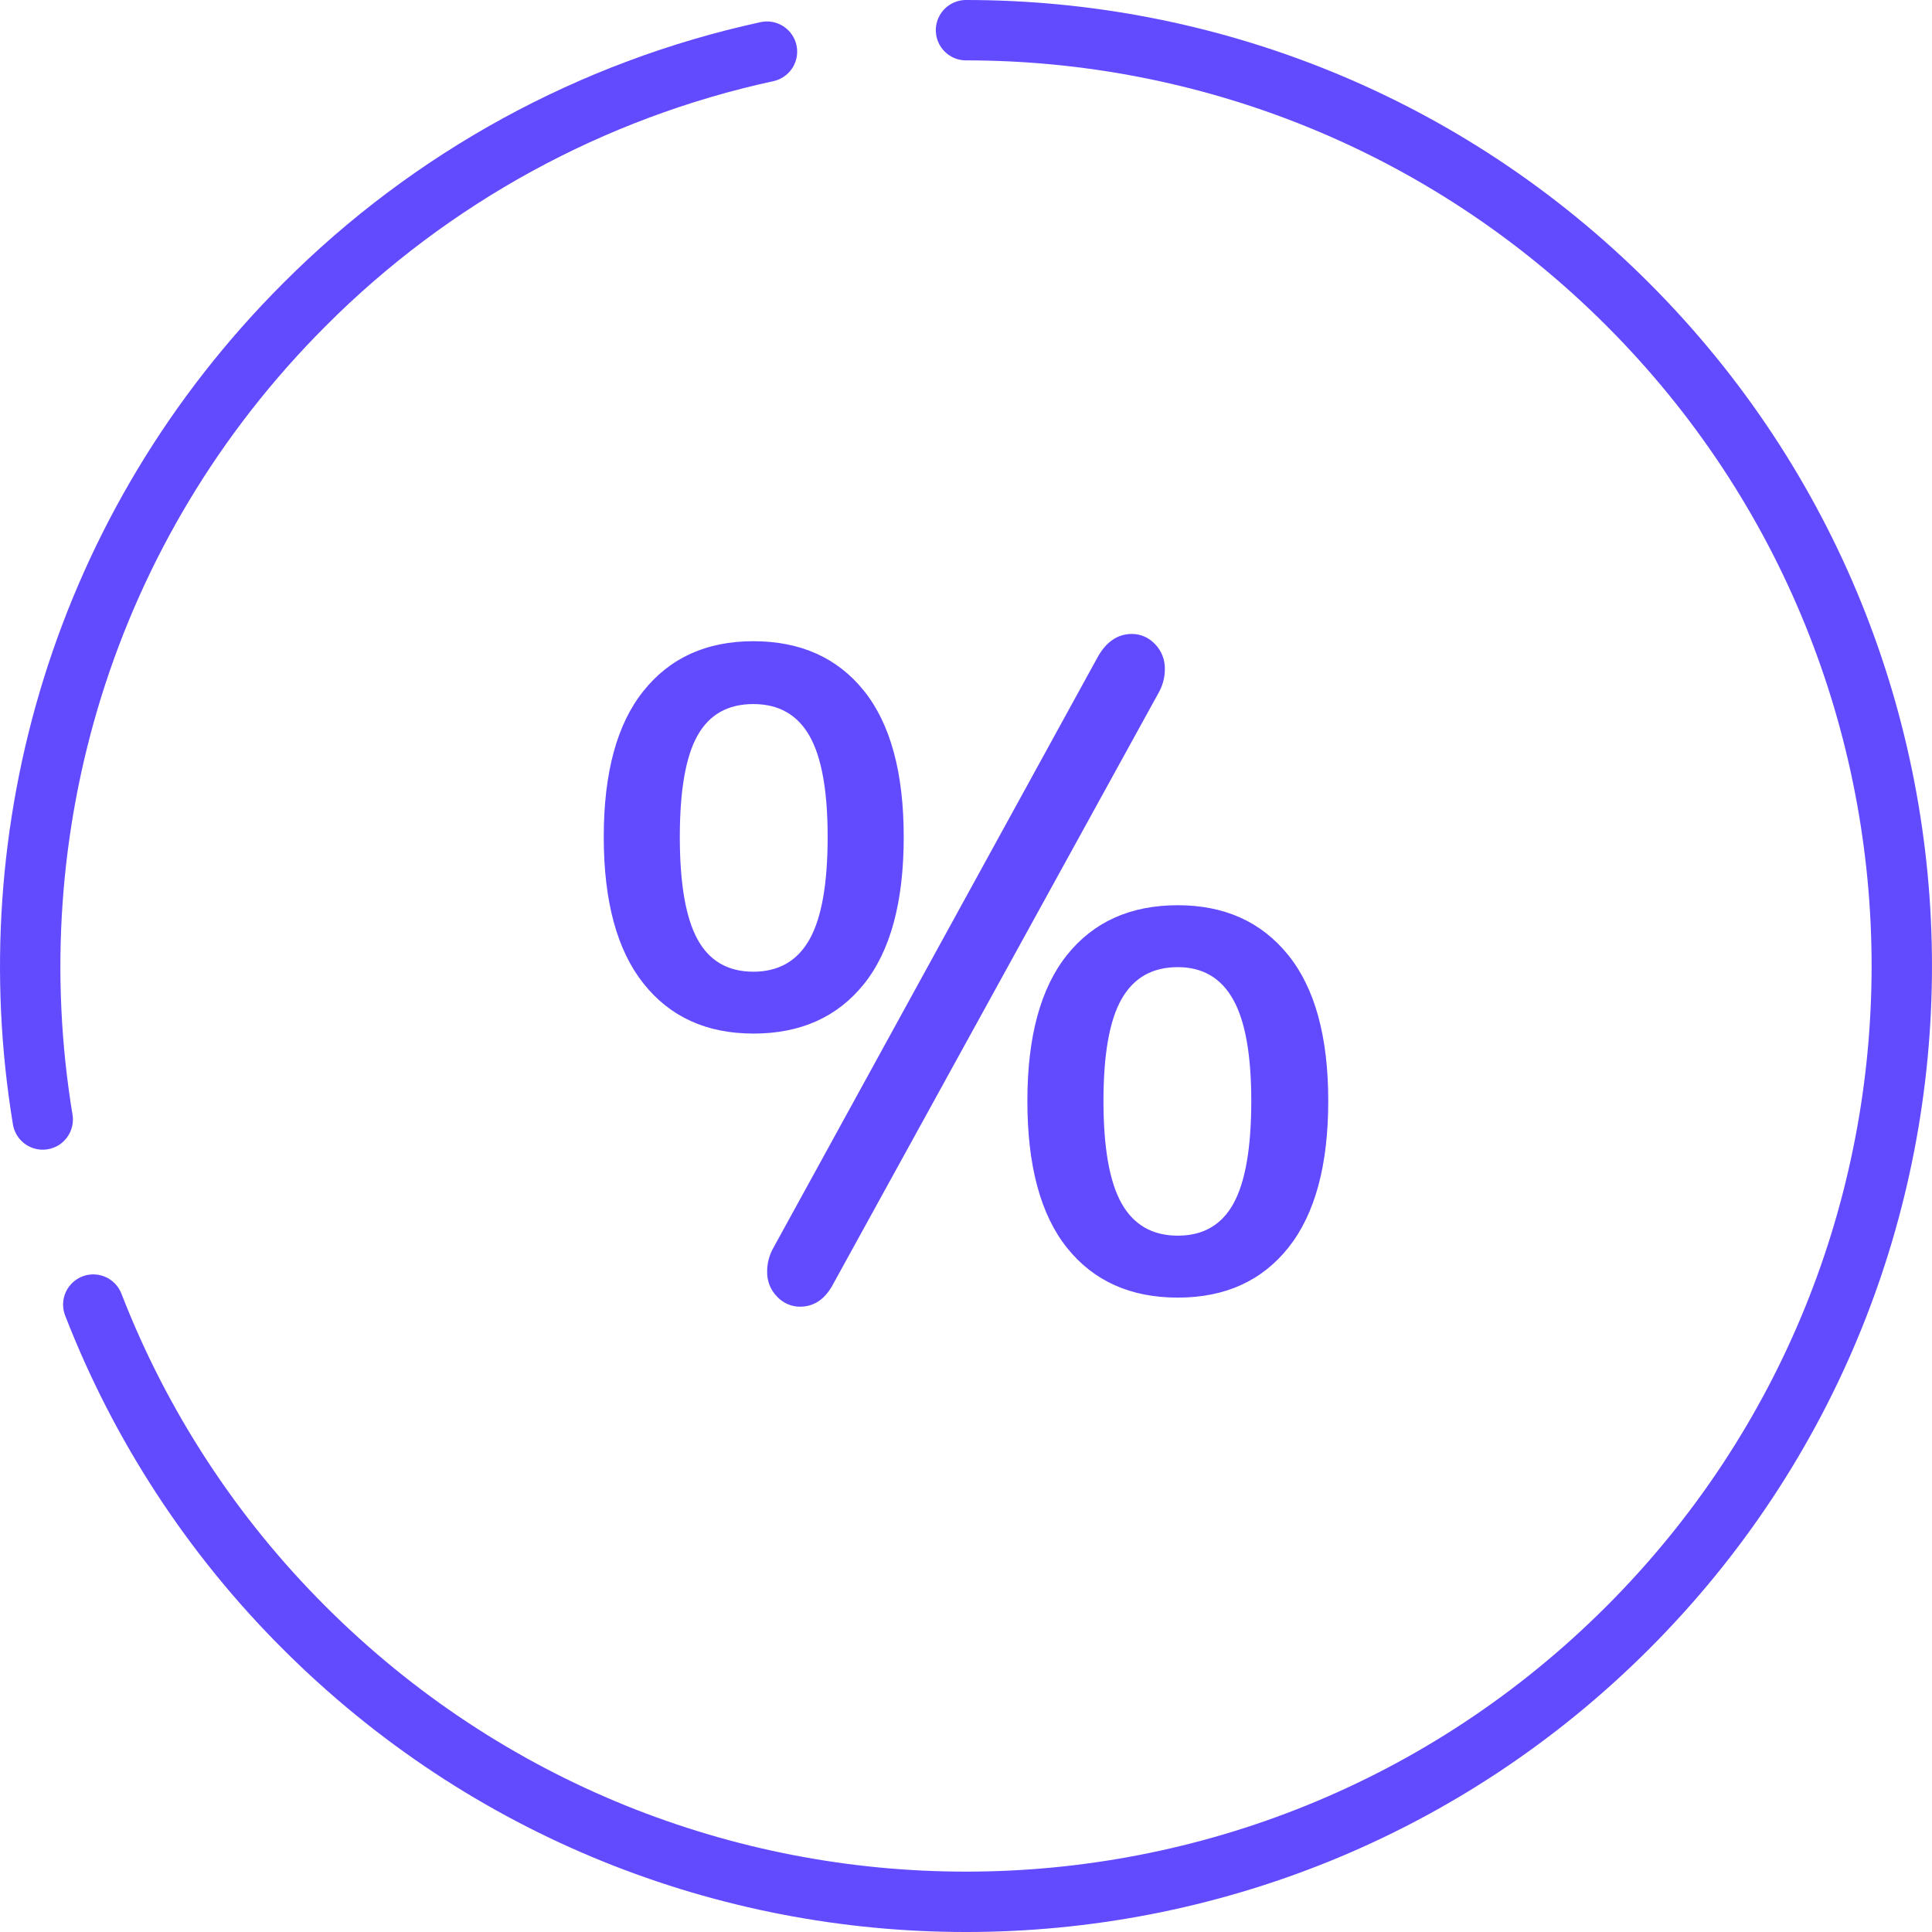
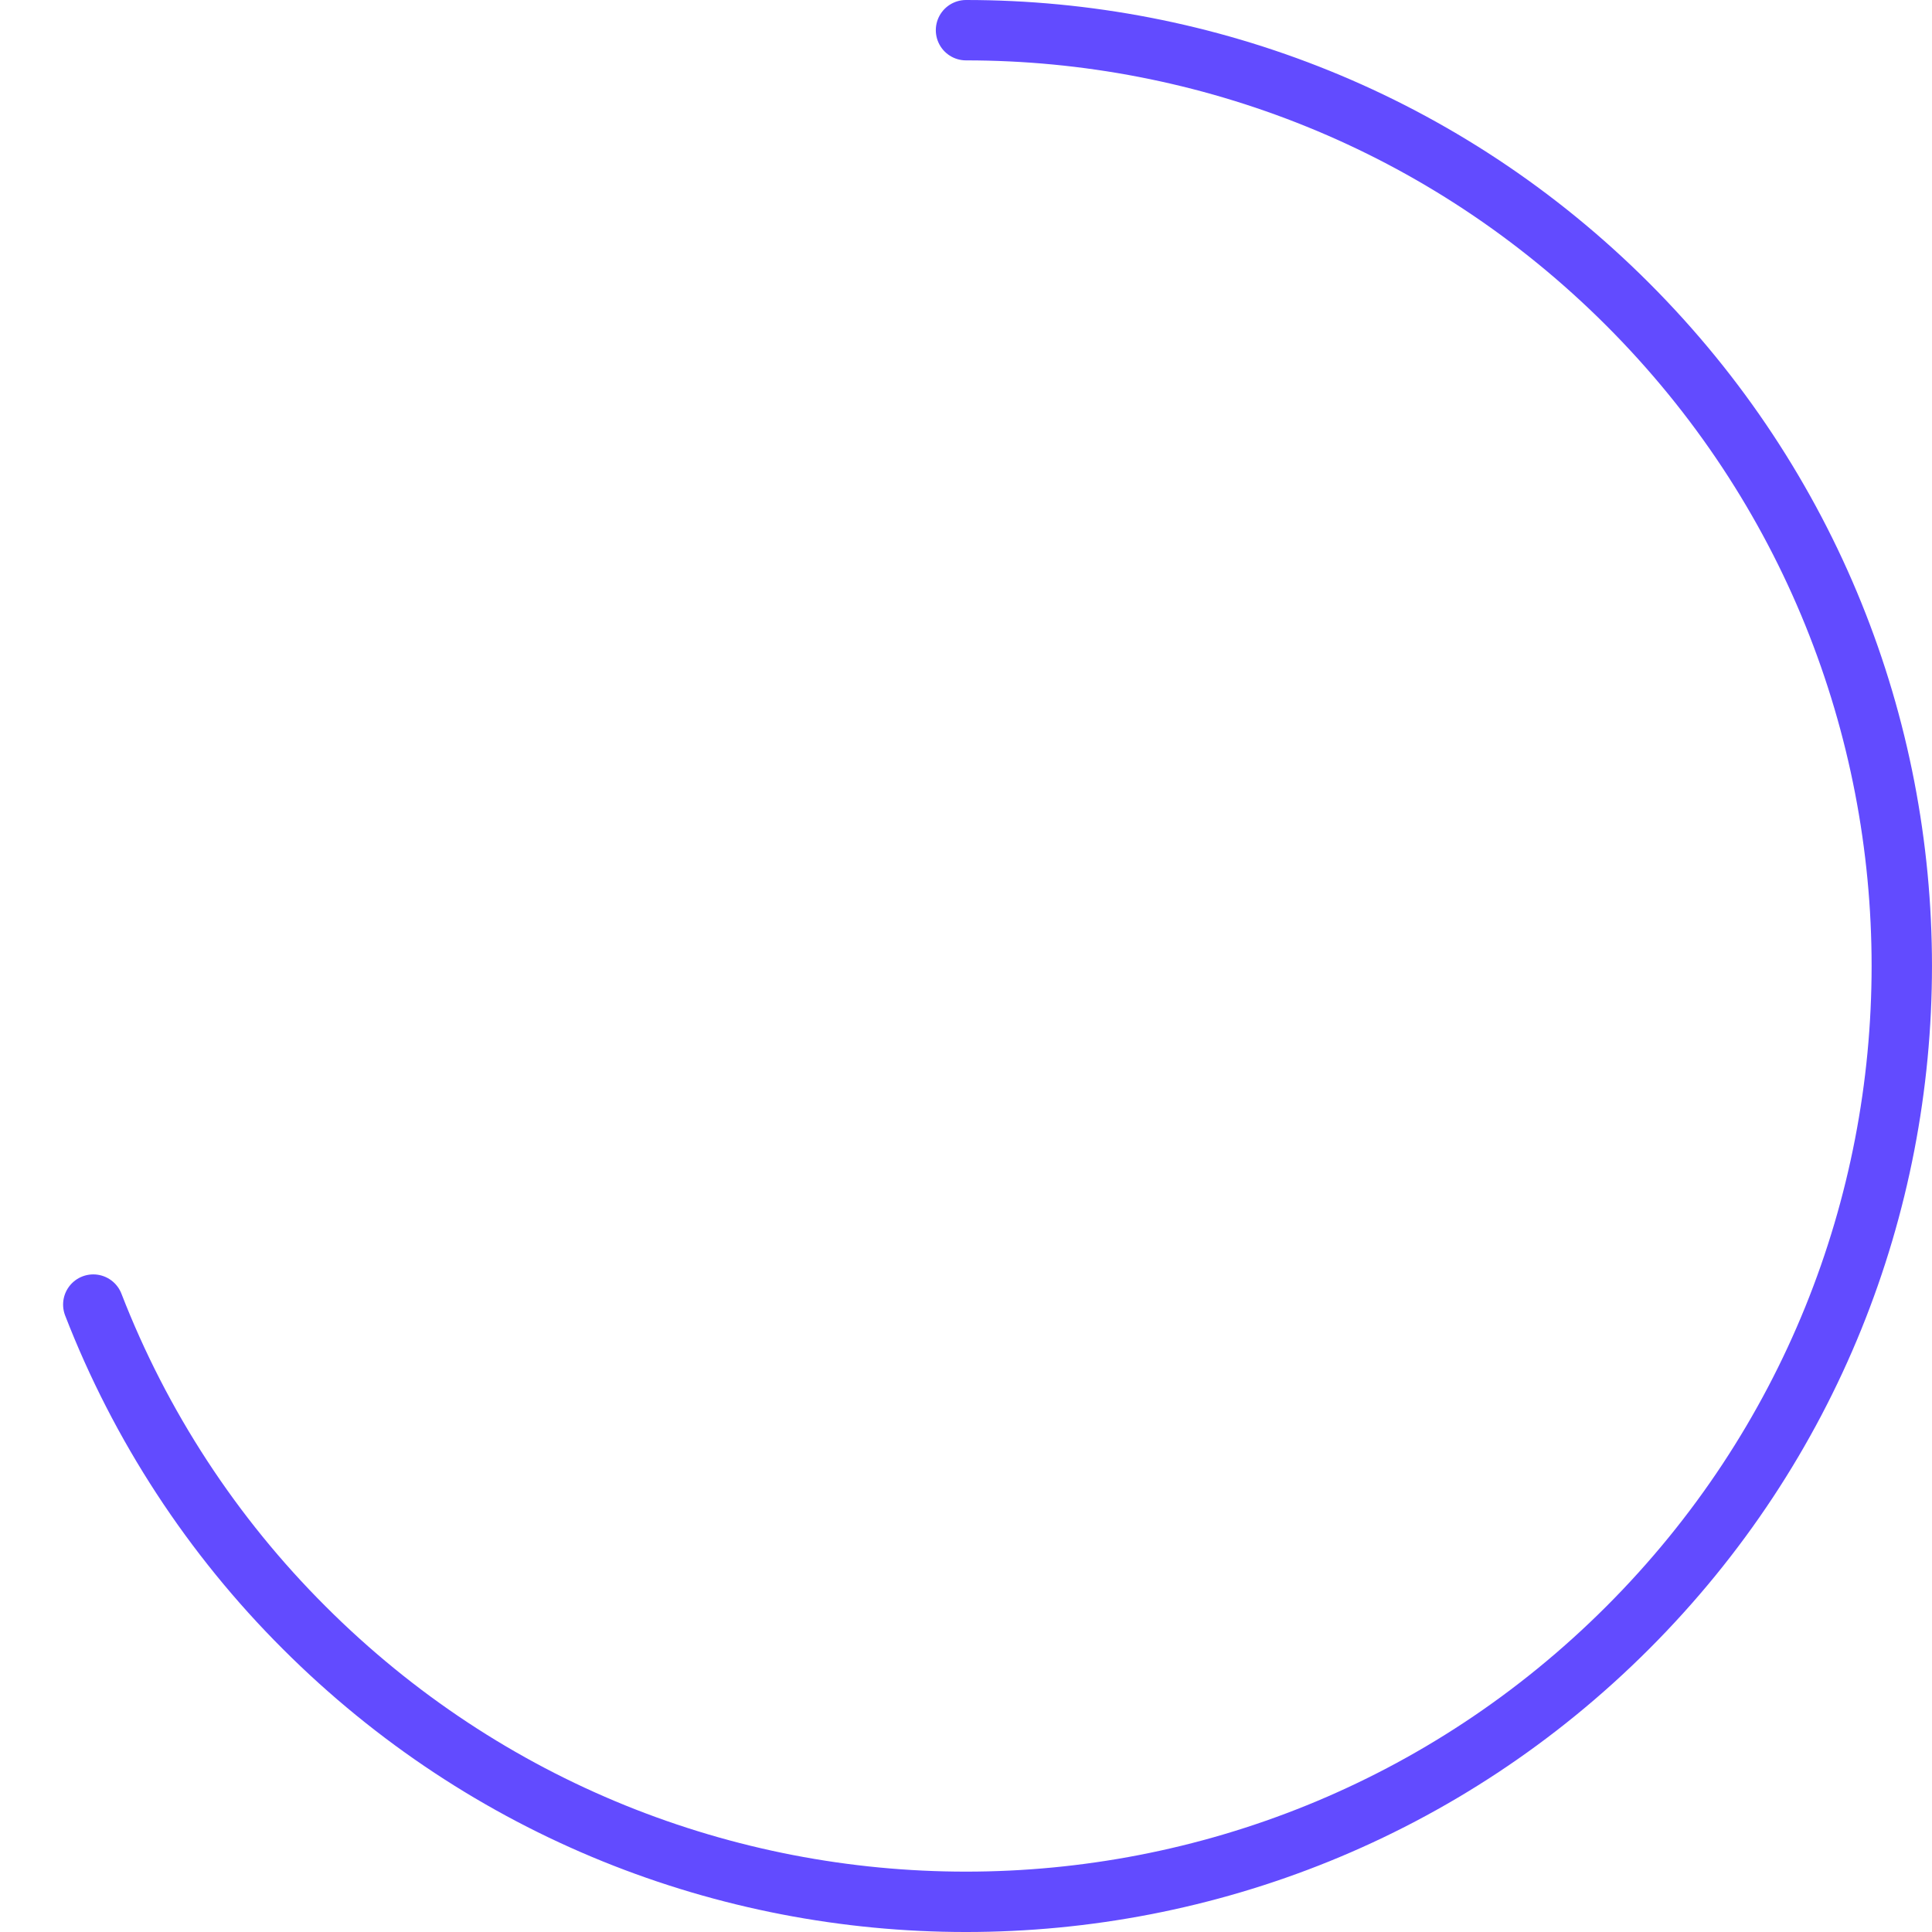
<svg xmlns="http://www.w3.org/2000/svg" width="64" height="64" viewBox="0 0 64 64" fill="none">
  <path d="M3.09 43.216C4.647 47.232 7.028 50.878 10.078 53.92C22.185 66.027 41.813 66.027 53.92 53.92C66.026 41.814 66.026 22.186 53.92 10.08C47.867 4.027 39.933 1 32 1" stroke="#624BFF" stroke-width="2" stroke-linecap="round" stroke-linejoin="round" />
-   <path d="M25.407 1.711C19.603 2.972 14.285 5.879 10.091 10.084C2.736 17.434 -0.156 27.555 1.415 37.085" stroke="#624BFF" stroke-width="2" stroke-linecap="round" stroke-linejoin="round" />
-   <path fill-rule="evenodd" clip-rule="evenodd" d="M27.618 42.502L38.358 22.99C38.51 22.73 38.587 22.457 38.587 22.176C38.592 22.02 38.565 21.864 38.508 21.718C38.451 21.573 38.365 21.441 38.257 21.332C38.158 21.227 38.041 21.143 37.91 21.087C37.78 21.029 37.64 21 37.498 21C37.021 21 36.639 21.262 36.352 21.785L25.641 41.296C25.489 41.556 25.413 41.828 25.413 42.109C25.408 42.266 25.435 42.422 25.491 42.568C25.548 42.713 25.633 42.844 25.742 42.954C25.84 43.059 25.958 43.143 26.088 43.2C26.219 43.257 26.359 43.286 26.5 43.286C26.978 43.286 27.35 43.025 27.618 42.502ZM24.954 34.239C26.52 34.239 27.741 33.692 28.62 32.596C29.498 31.5 29.937 29.877 29.937 27.725C29.937 25.595 29.498 23.981 28.62 22.884C27.741 21.79 26.52 21.241 24.954 21.241C23.408 21.241 22.195 21.79 21.318 22.886C20.438 23.981 20 25.595 20 27.725C20 29.855 20.438 31.476 21.316 32.579C22.195 33.687 23.408 34.238 24.954 34.238V34.239ZM24.954 32.189C24.114 32.189 23.498 31.832 23.107 31.118C22.716 30.405 22.52 29.273 22.52 27.725C22.52 26.178 22.716 25.056 23.108 24.363C23.498 23.669 24.114 23.323 24.954 23.323C25.794 23.323 26.415 23.674 26.816 24.378C27.217 25.082 27.417 26.198 27.417 27.725C27.417 29.273 27.217 30.405 26.817 31.118C26.415 31.832 25.794 32.189 24.954 32.189ZM39.018 42.985C40.581 42.985 41.804 42.431 42.682 41.326C43.56 40.22 44 38.602 44 36.471C44 34.34 43.556 32.726 42.668 31.63C41.78 30.535 40.563 29.987 39.016 29.987C37.45 29.987 36.229 30.535 35.35 31.63C34.472 32.726 34.033 34.34 34.033 36.471C34.033 38.622 34.472 40.245 35.35 41.341C36.229 42.436 37.45 42.985 39.016 42.985H39.018ZM39.016 40.933C38.176 40.933 37.556 40.577 37.154 39.864C36.753 39.151 36.554 38.019 36.554 36.471C36.554 34.922 36.753 33.797 37.154 33.094C37.556 32.388 38.175 32.038 39.016 32.038C39.837 32.038 40.448 32.395 40.849 33.109C41.25 33.822 41.45 34.943 41.45 36.471C41.45 38.019 41.254 39.151 40.863 39.864C40.472 40.577 39.856 40.933 39.016 40.933Z" fill="#624BFF" />
</svg>